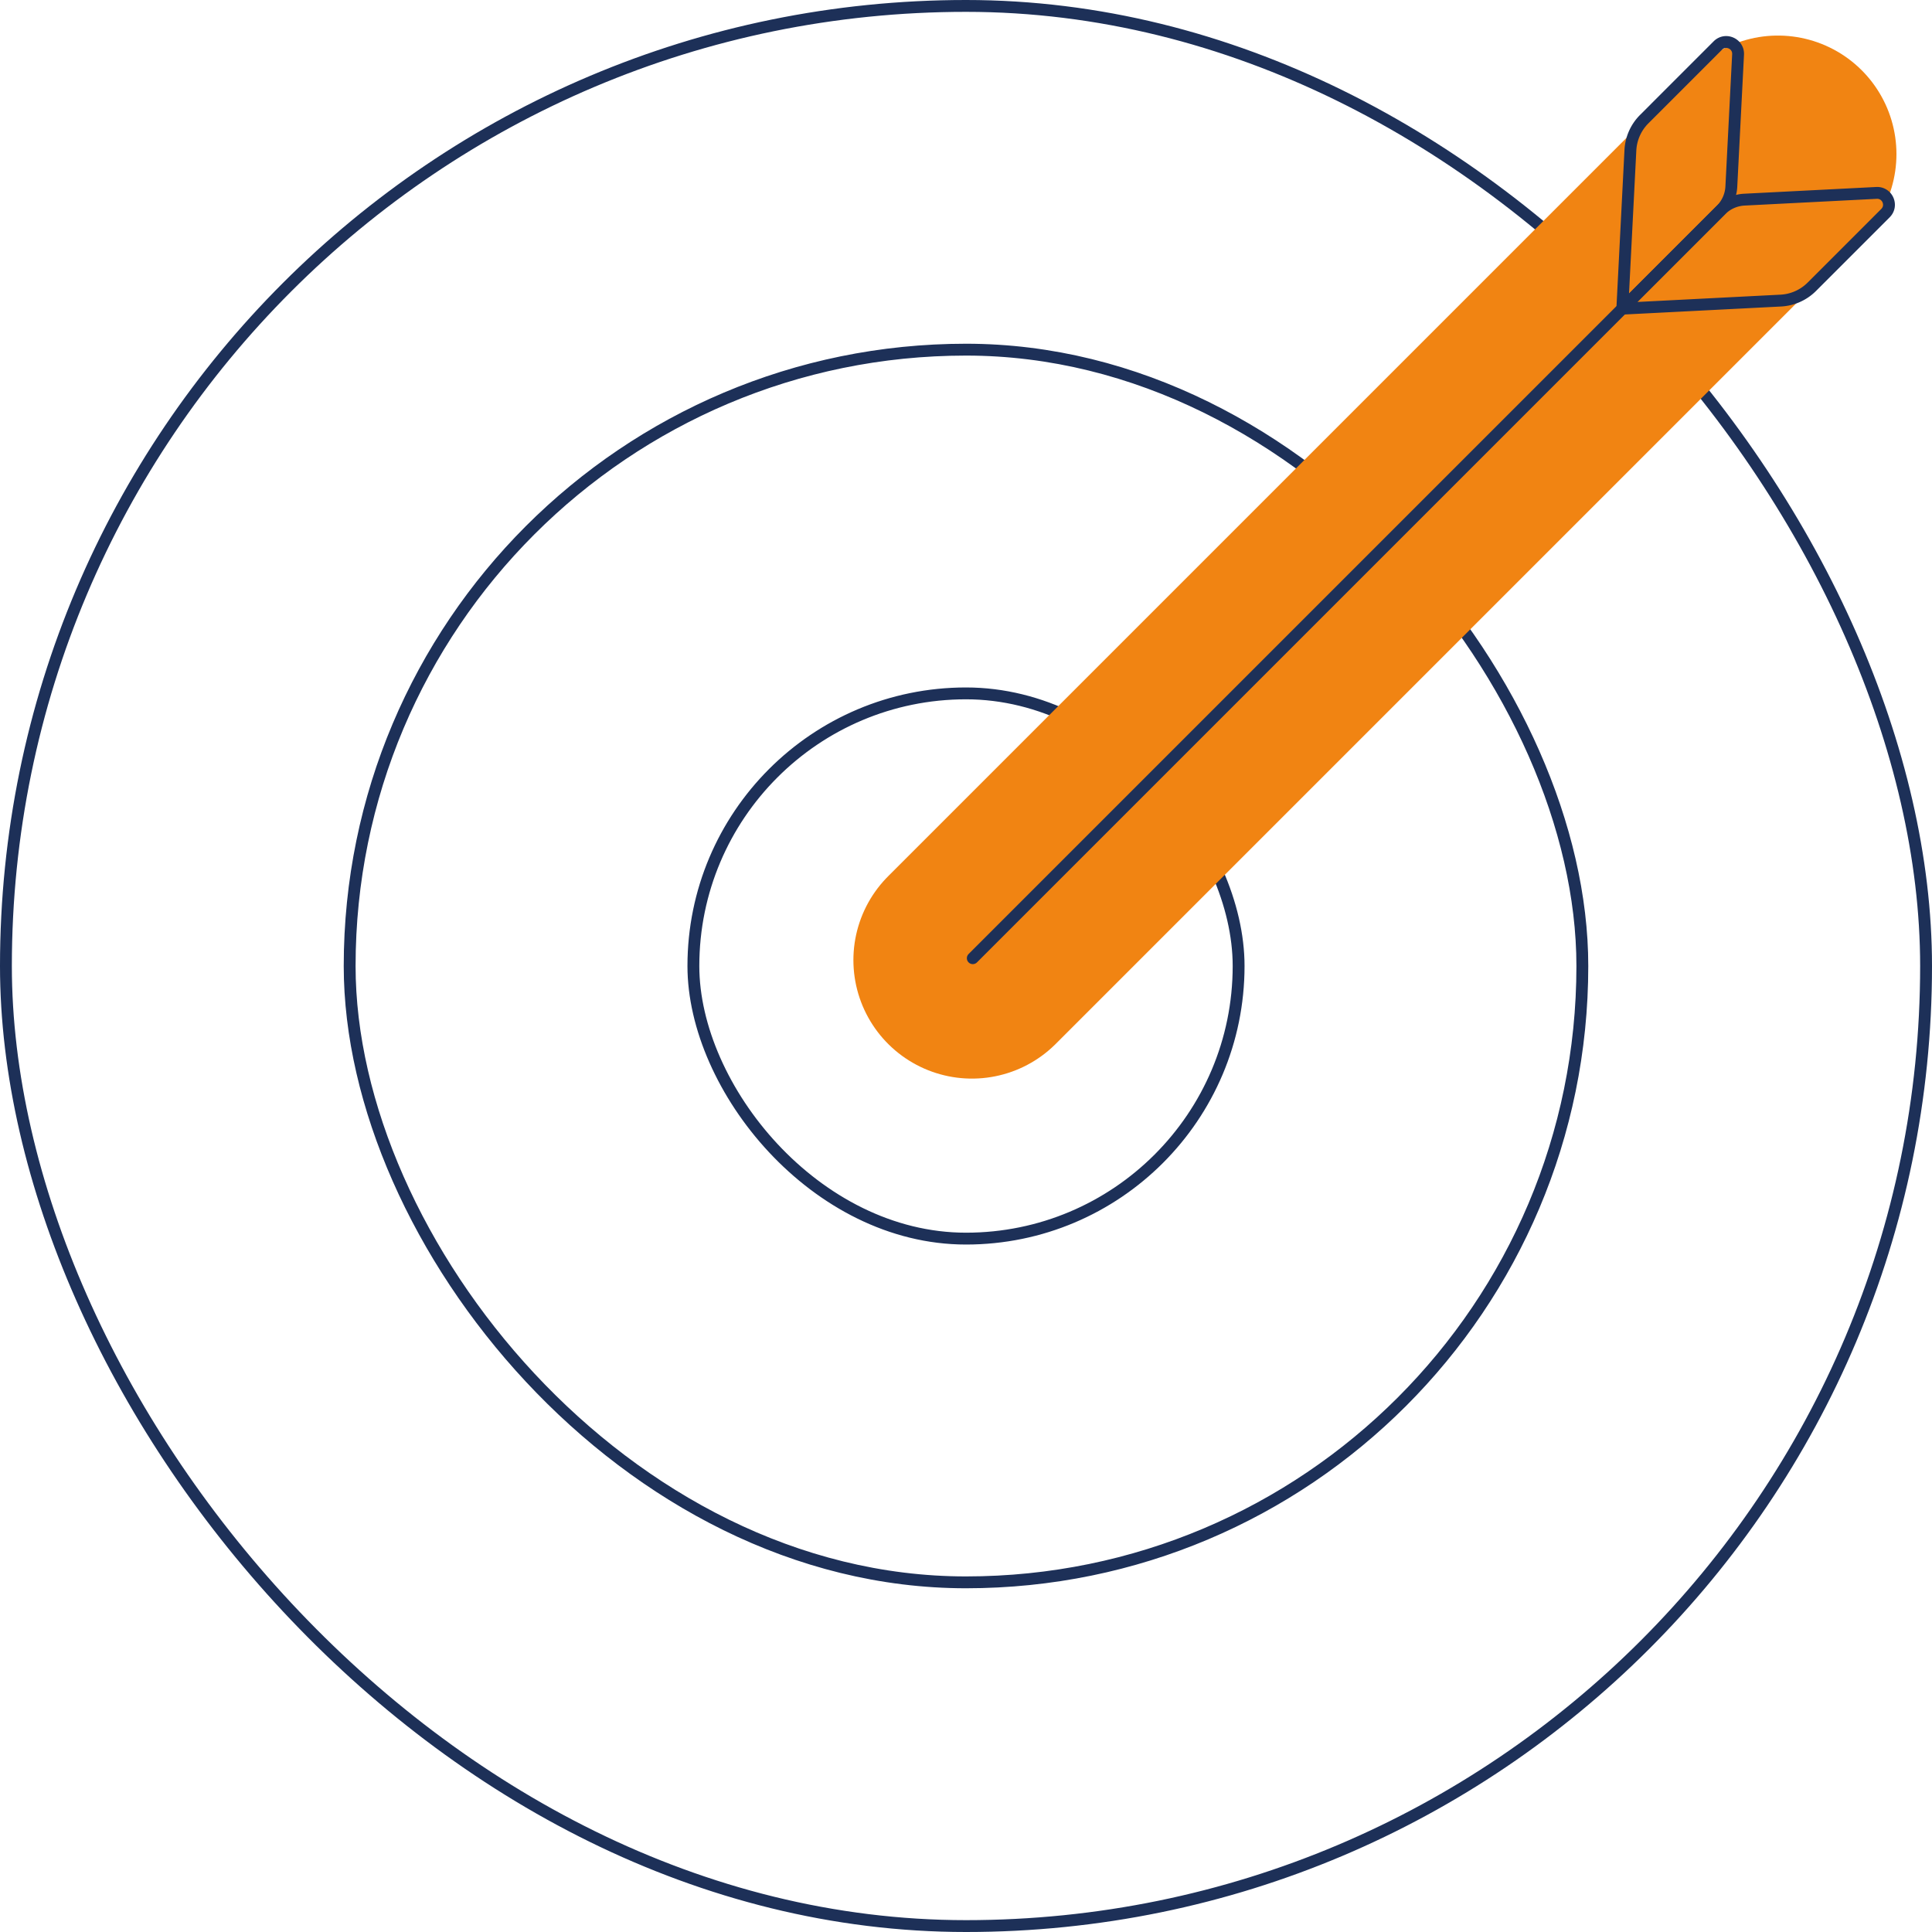
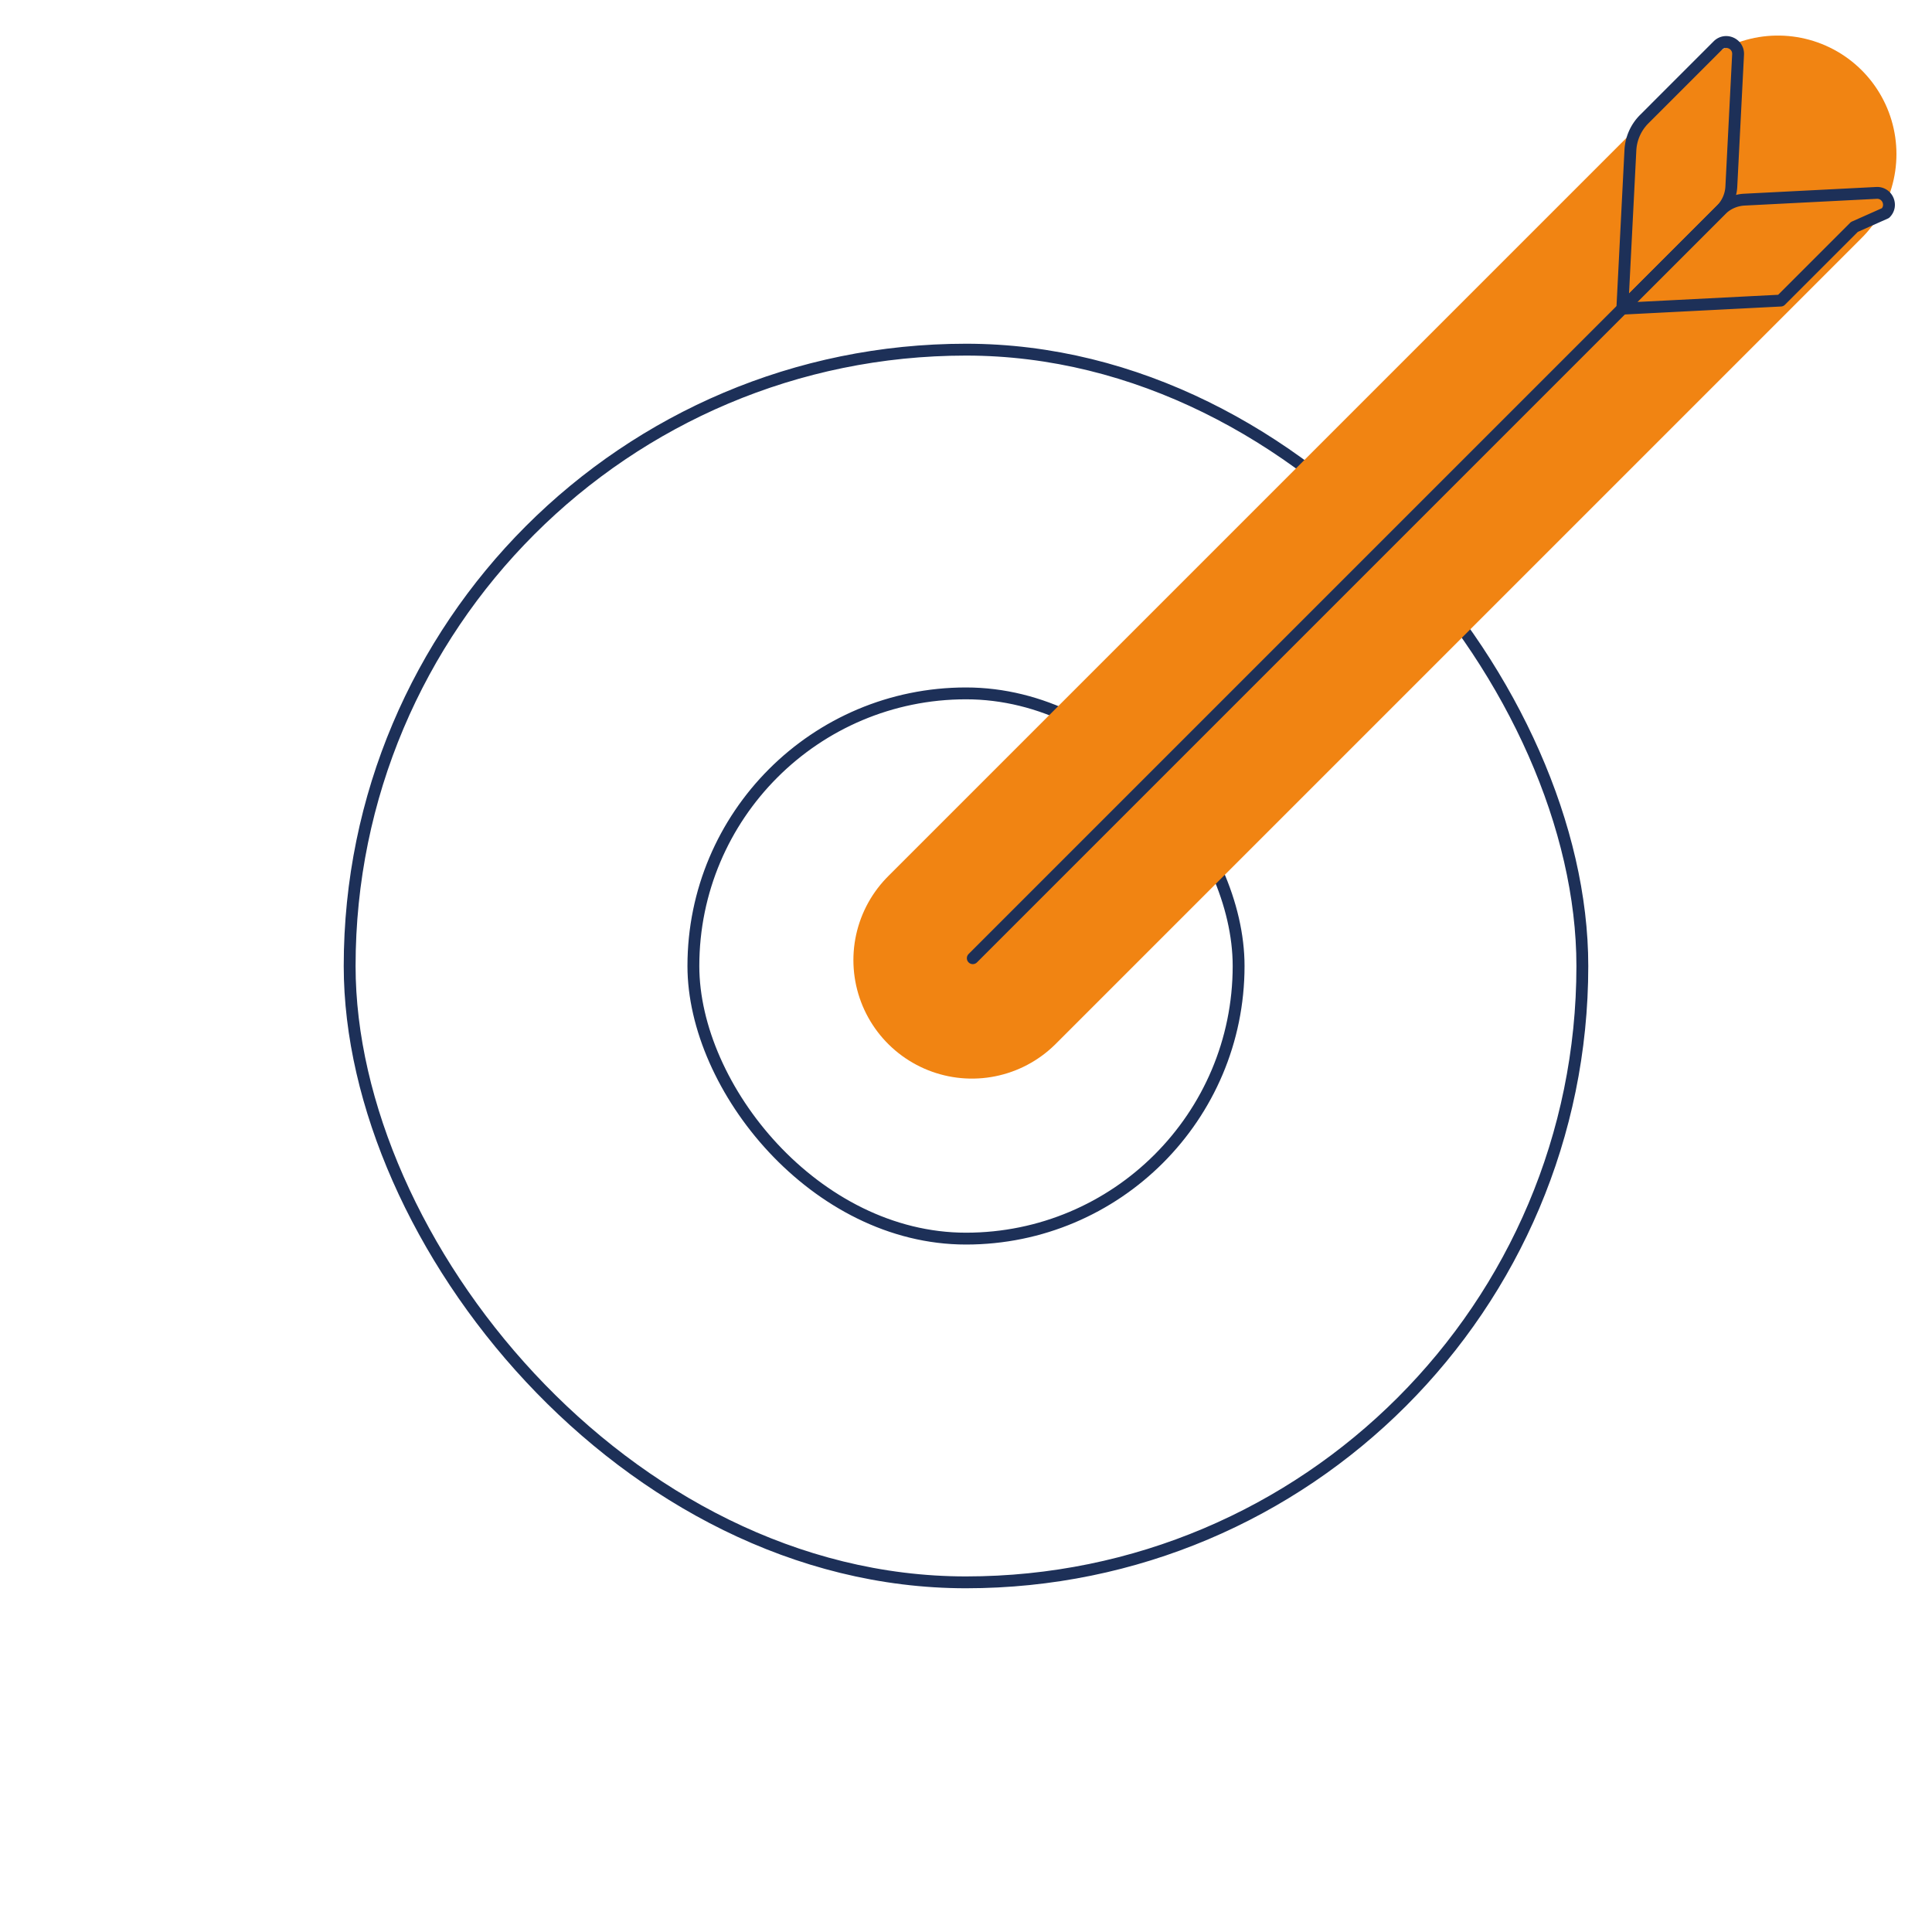
<svg xmlns="http://www.w3.org/2000/svg" width="163" height="163" fill="none">
-   <rect width="162" height="162" x=".5" y=".5" stroke="#1D3058" rx="81" />
  <rect width="104" height="104" x="29.5" y="29.5" stroke="#1D3058" rx="52" />
  <rect width="46" height="46" x="58.5" y="58.5" stroke="#1D3058" rx="23" />
  <path stroke="#F18412" stroke-linecap="round" stroke-width="20" d="m82 81 68-68" />
  <path stroke="#1D3058" stroke-linecap="round" d="m136.872 26.042-54.8 54.8" />
  <path stroke="#1D3058" stroke-linejoin="round" d="M144.933 3.838c.648-.647 1.753-.156 1.706.758l-.569 11.154a3.001 3.001 0 0 1-.874 1.968l-8.324 8.324.682-13.366c.05-.989.466-1.924 1.166-2.624l6.213-6.214Z" />
-   <path stroke="#1D3058" stroke-linejoin="round" d="M159.075 17.98c.648-.647.157-1.752-.758-1.705l-11.153.569a3.002 3.002 0 0 0-1.969.875l-8.323 8.323 13.365-.682a4 4 0 0 0 2.625-1.166l6.213-6.213Z" />
+   <path stroke="#1D3058" stroke-linejoin="round" d="M159.075 17.98c.648-.647.157-1.752-.758-1.705l-11.153.569a3.002 3.002 0 0 0-1.969.875l-8.323 8.323 13.365-.682l6.213-6.213Z" />
</svg>